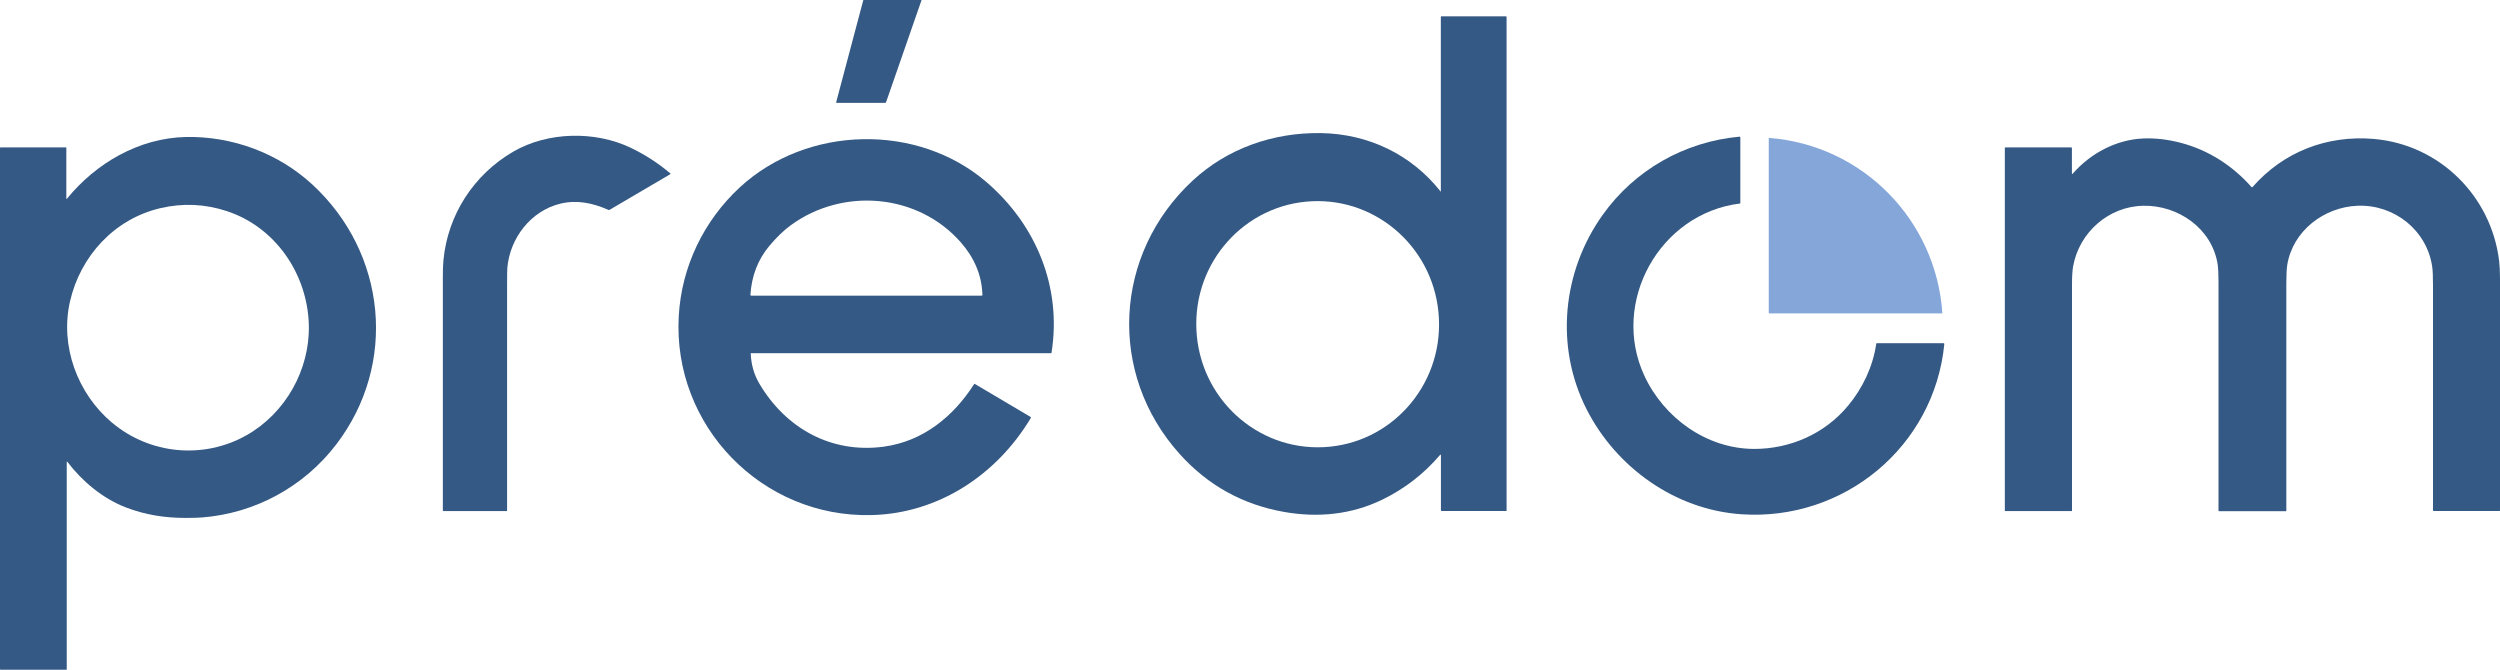
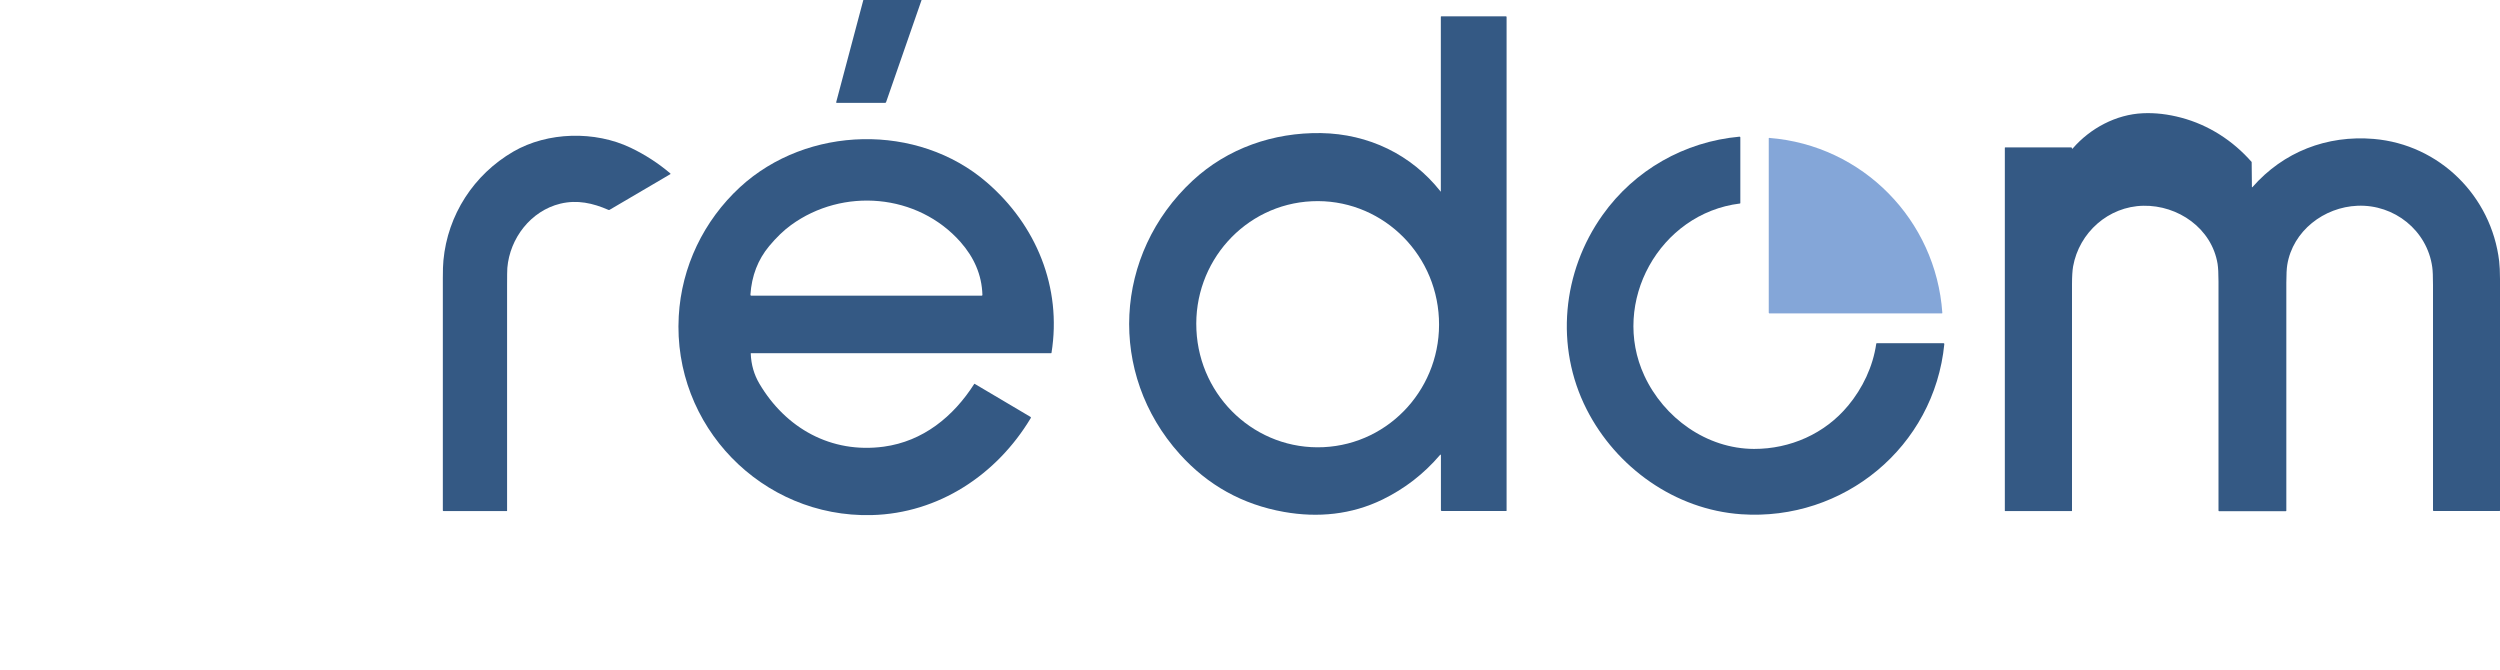
<svg xmlns="http://www.w3.org/2000/svg" id="Calque_1" viewBox="0 0 300 80.37">
  <path d="m103.6,0h6.99l-4.26,12.26c-.02.05-.06.08-.11.08h-5.83s-.05-.02-.05-.06c0,0,0,0,0-.01l3.26-12.27Z" style="fill:#345984; stroke-width:0px;" />
  <path d="m172.9,22.98V2.01s.02-.05.05-.05h7.76c.05,0,.08.03.08.08v59.24s-.01.04-.04.04h-7.76s-.08-.04-.08-.08h0s0-6.58,0-6.58c0-.13-.04-.14-.12-.05-1.93,2.26-4.22,4.03-6.88,5.33-3.73,1.82-7.77,2.21-11.83,1.49-4.97-.88-9.15-3.2-12.52-6.95-8.68-9.65-7.93-23.99,1.55-32.8,4.19-3.89,9.7-5.8,15.42-5.71,5.68.1,10.83,2.56,14.34,7.01,0,.01.03.01.04,0,0,0,0-.01,0-.02Zm-14.08,30.68c8.04-.38,14.24-7.29,13.85-15.44h0c-.38-8.15-7.21-14.45-15.25-14.07h0c-8.04.38-14.24,7.29-13.85,15.44.38,8.15,7.21,14.45,15.25,14.07h0Z" style="fill:#345984; stroke-width:0px;" />
  <path d="m73.02,25.19c-1.87-.82-3.75-1.24-5.78-.75-3.54.86-6.06,4.14-6.36,7.71-.02.23-.03.95-.03,2.15,0,8.6,0,17.19,0,25.79,0,.4,0,.8,0,1.2,0,.02-.02.04-.04.04h-7.6s-.07-.03-.07-.07h0c0-9.28,0-18.57,0-27.87,0-.95.02-1.66.07-2.14.51-5.47,3.64-10.3,8.39-13.06,4.13-2.39,9.8-2.51,14.08-.46,1.72.82,3.31,1.85,4.76,3.08.03.02.03.06,0,.09,0,0-.01.01-.02.01l-7.29,4.28s-.08.02-.12,0Z" style="fill:#345984; stroke-width:0px;" />
-   <path d="m8.01,55.44v24.91s0,.02-.02.02H.05s-.05-.02-.05-.05V17.74s.02-.05.05-.05h7.86s.05.02.05.05v6.08c0,.08.02.08.07.03,3.48-4.28,8.67-7.29,14.26-7.41,5.56-.12,11.12,1.93,15.22,5.73,8.86,8.19,10.22,21.51,2.84,31.16-3.9,5.1-9.76,8.28-16.16,8.77-.44.03-1.08.05-1.93.05-2.5,0-4.85-.37-7.18-1.27-2.75-1.06-5.21-3.12-6.99-5.45-.05-.07-.08-.06-.08.03Zm5.45-4.71c4.51,3.79,10.96,4.42,16.12,1.5,4.67-2.64,7.62-7.86,7.48-13.24-.16-6.09-3.98-11.73-9.85-13.66-2.62-.86-5.28-.98-7.97-.35-5.52,1.29-9.6,5.76-10.84,11.19-1.22,5.36.89,11.06,5.05,14.56Z" style="fill:#345984; stroke-width:0px;" />
  <path d="m221.76,48.7c1.77-2.14,2.99-4.7,3.39-7.45,0-.04.03-.07.08-.07h8s.09.04.09.09c0,0,0,0,0,0-1.21,12.36-12.09,21.29-24.38,20.44-7.93-.55-15-5.61-18.55-12.6-3.82-7.52-2.92-16.51,1.92-23.31,3.83-5.39,9.82-8.8,16.43-9.4.05,0,.1.03.1.08,0,0,0,0,0,0v7.89s-.01.04-.04.05c-9.67,1.19-15.56,11.86-11.48,20.66,2.35,5.07,7.47,8.77,13.16,8.79,4.33.01,8.51-1.82,11.29-5.19Z" style="fill:#345984; stroke-width:0px;" />
  <path d="m212.31,16.55c11.24.88,20,9.87,20.77,20.99,0,.05-.02.07-.07.07h-20.69s-.07-.03-.07-.07v-20.95s.02-.05.04-.05c0,0,0,0,0,0Z" style="fill:#84a6d8; stroke-width:0px;" />
-   <path d="m270.23,22.46s.04.02.06,0c0,0,0,0,0,0,3.72-4.25,8.95-6.26,14.55-5.79,7.91.67,14.13,6.87,15.06,14.67.06.54.1,1.25.1,2.14,0,9.26,0,18.52,0,27.78,0,.04-.02.06-.06.06h-7.89c-.06,0-.09-.03-.09-.09,0-9.03,0-18.05,0-27.04,0-1.01-.03-1.72-.09-2.14-.61-4.4-4.55-7.54-8.97-7.36-4.01.16-7.77,3.01-8.43,7.1-.07.44-.11,1.15-.11,2.14,0,9.12,0,18.23,0,27.35,0,.03-.03.06-.06.06h-8.02s-.06-.02-.06-.06c0-9.18,0-18.34,0-27.48,0-.98-.04-1.69-.11-2.14-.7-4.26-4.74-7.05-8.91-6.97-4.19.08-7.7,3.21-8.43,7.29-.08.47-.13,1.19-.13,2.14,0,9.06,0,18.12,0,27.18,0,.02-.01.03-.03.03h-8s-.03-.02-.03-.03h0V17.73s.02-.04.04-.04h7.94s.07.03.07.07v3.03c0,.11.03.12.11.04,2.1-2.42,5.21-4.07,8.4-4.21,1.48-.07,3.02.11,4.6.53,3.29.87,6.22,2.76,8.46,5.32Z" style="fill:#345984; stroke-width:0px;" />
+   <path d="m270.23,22.46s.04.02.06,0c0,0,0,0,0,0,3.72-4.25,8.95-6.26,14.55-5.79,7.91.67,14.13,6.87,15.06,14.67.06.54.1,1.25.1,2.14,0,9.26,0,18.52,0,27.78,0,.04-.02.06-.06.06h-7.89c-.06,0-.09-.03-.09-.09,0-9.03,0-18.05,0-27.04,0-1.01-.03-1.72-.09-2.14-.61-4.4-4.55-7.54-8.97-7.36-4.01.16-7.77,3.01-8.43,7.1-.07.44-.11,1.15-.11,2.14,0,9.12,0,18.23,0,27.35,0,.03-.03.06-.06.06h-8.02s-.06-.02-.06-.06c0-9.18,0-18.34,0-27.48,0-.98-.04-1.69-.11-2.14-.7-4.26-4.74-7.05-8.91-6.97-4.19.08-7.7,3.21-8.43,7.29-.08.47-.13,1.19-.13,2.14,0,9.06,0,18.12,0,27.18,0,.02-.01.03-.03.03h-8s-.03-.02-.03-.03h0V17.73s.02-.04.04-.04h7.94s.07.03.07.07c0,.11.03.12.11.04,2.1-2.42,5.21-4.07,8.4-4.21,1.48-.07,3.02.11,4.6.53,3.29.87,6.22,2.76,8.46,5.32Z" style="fill:#345984; stroke-width:0px;" />
  <path d="m90.09,42.44c.05,1.32.4,2.52,1.03,3.59,3.16,5.36,8.62,8.42,14.93,7.57,4.72-.64,8.36-3.61,10.86-7.53.01-.02.04-.02.05-.01l6.69,3.96c.06.04.08.09.04.15-4.07,6.79-11.05,11.44-19.09,11.64-13.17.33-23.89-10.71-23.15-23.87.33-5.93,2.99-11.45,7.35-15.48,8.07-7.43,21.33-7.73,29.61-.58,5.94,5.12,9.03,12.61,7.77,20.46,0,.03-.02.04-.05.04h-36s-.05.02-.05.05Zm25.18-13.39c-5.16-5.85-14.14-6.57-20.35-2.04-.88.64-1.75,1.48-2.61,2.51-1.36,1.63-2.11,3.58-2.26,5.84,0,.08.03.12.11.12h27.64c.06,0,.09-.03.09-.09-.07-2.43-1.02-4.52-2.62-6.34Z" style="fill:#345984; stroke-width:0px;" />
</svg>